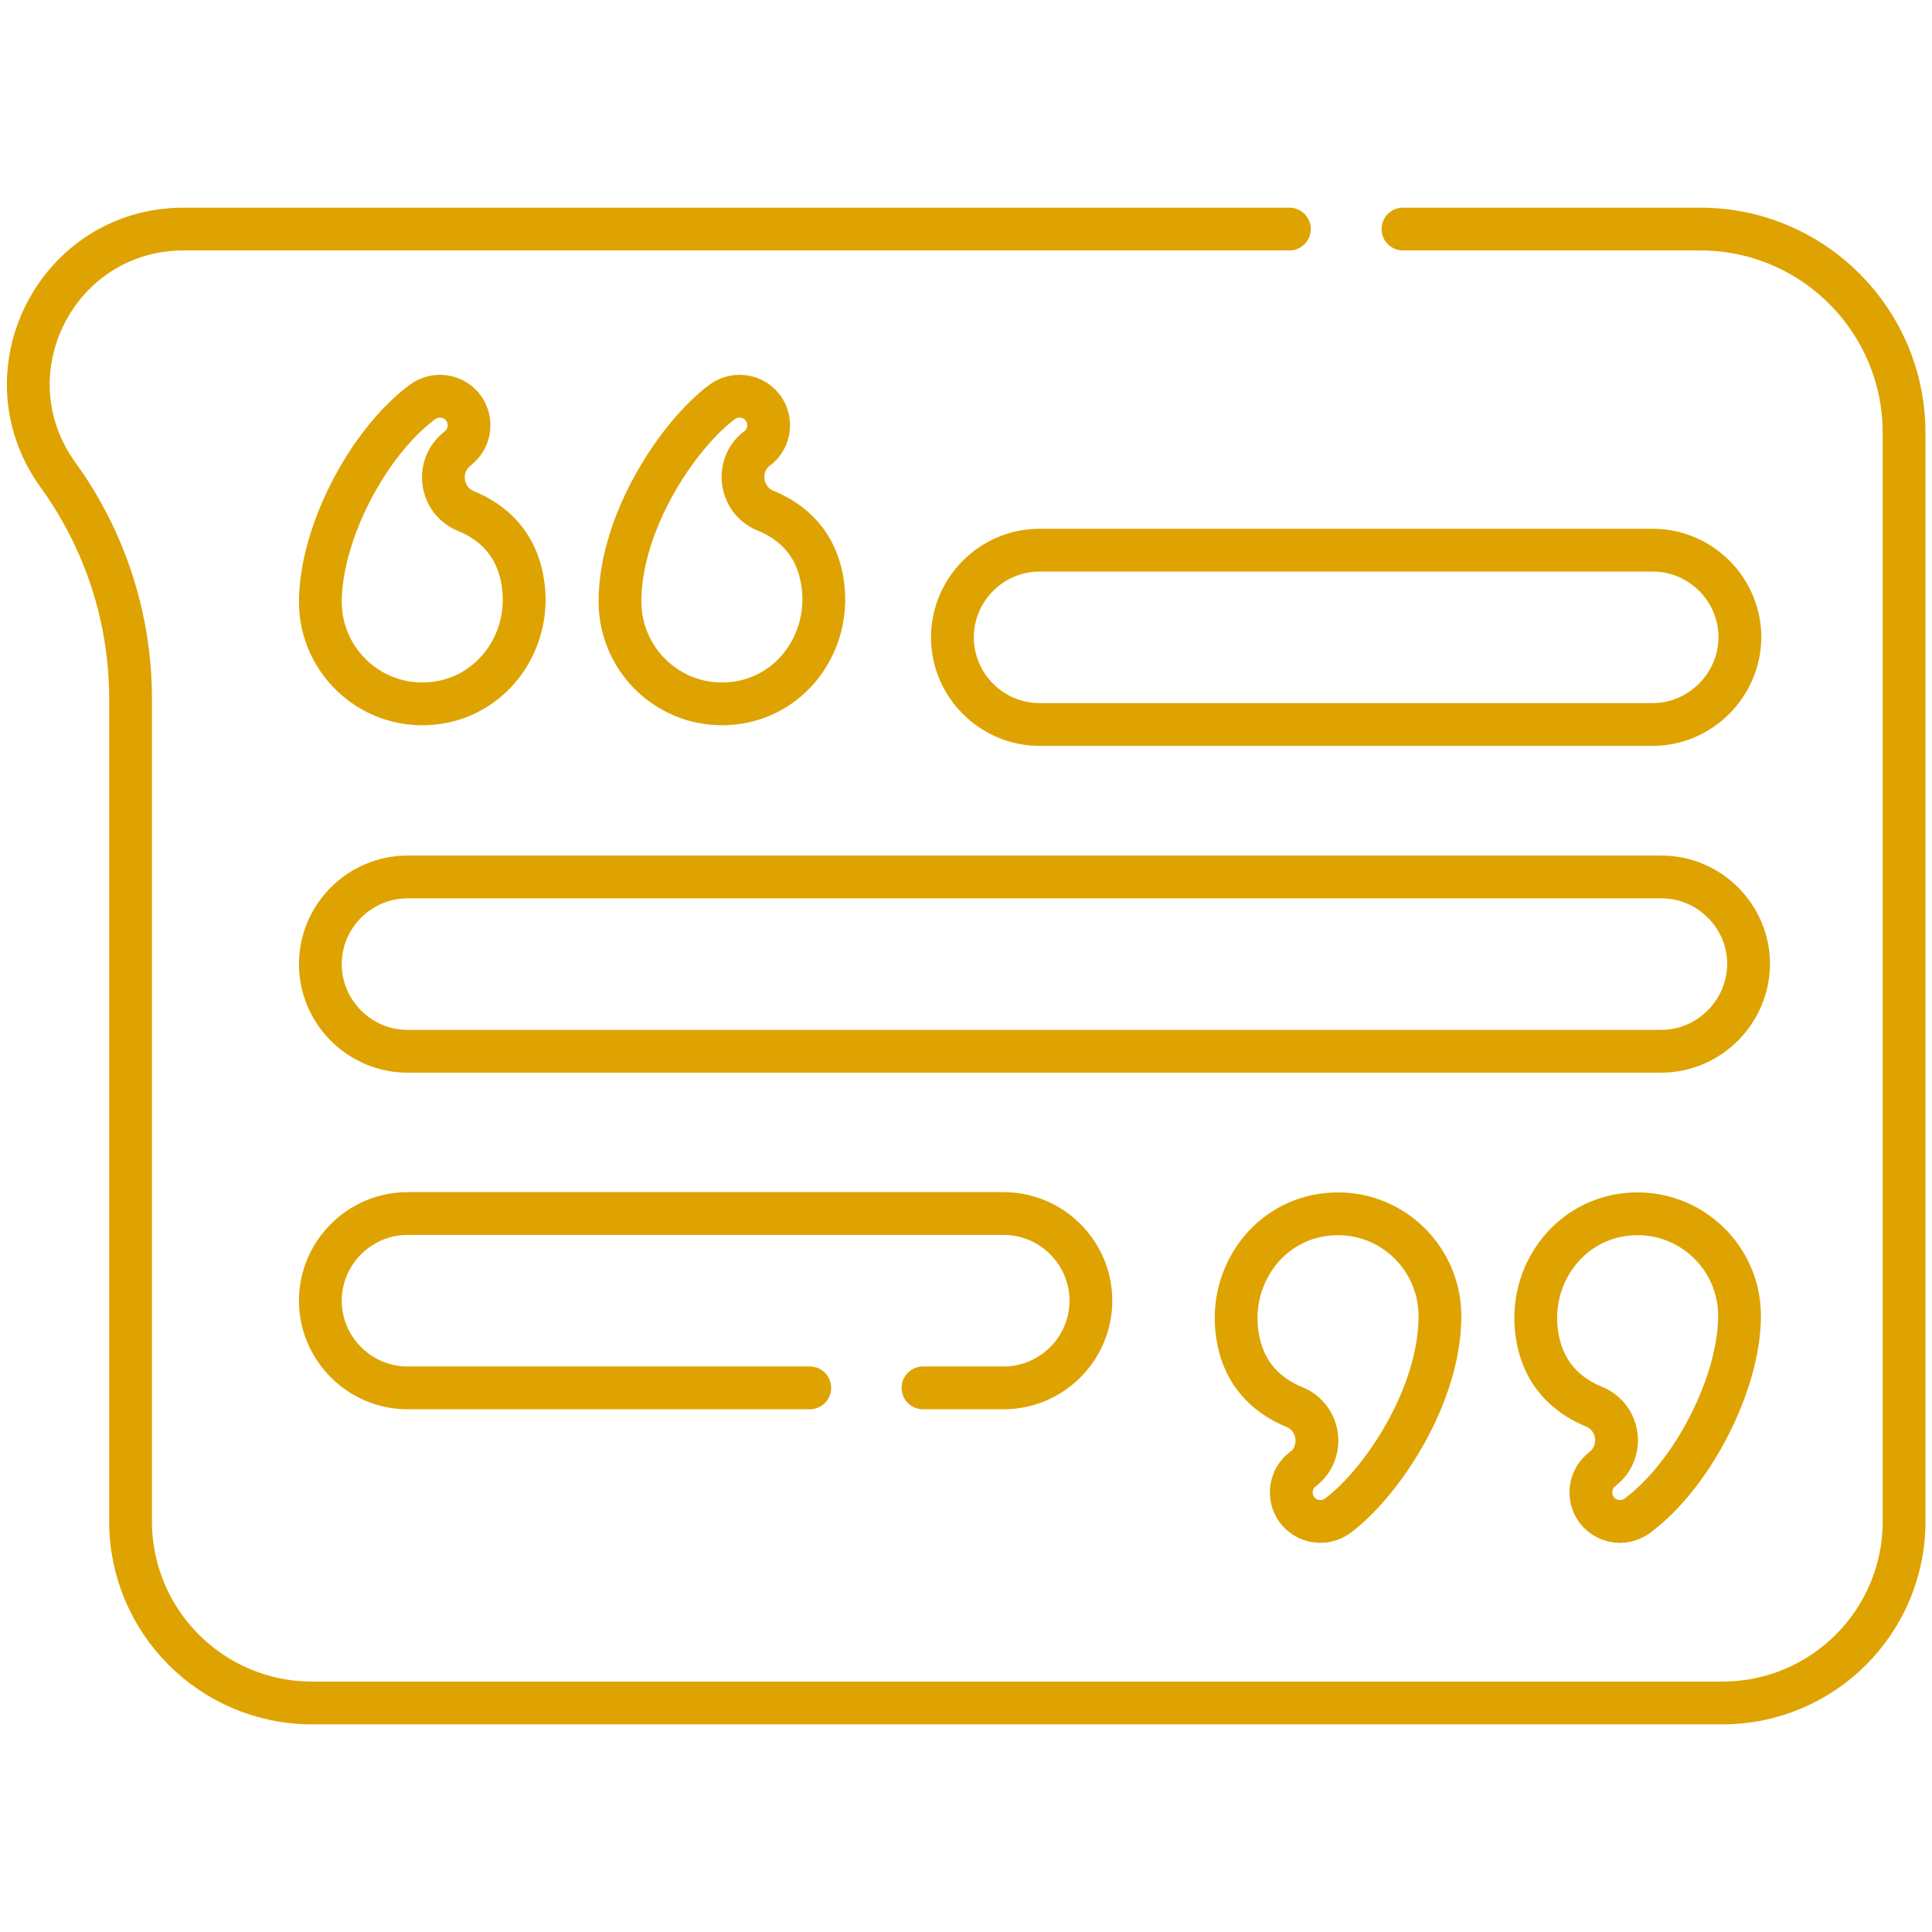
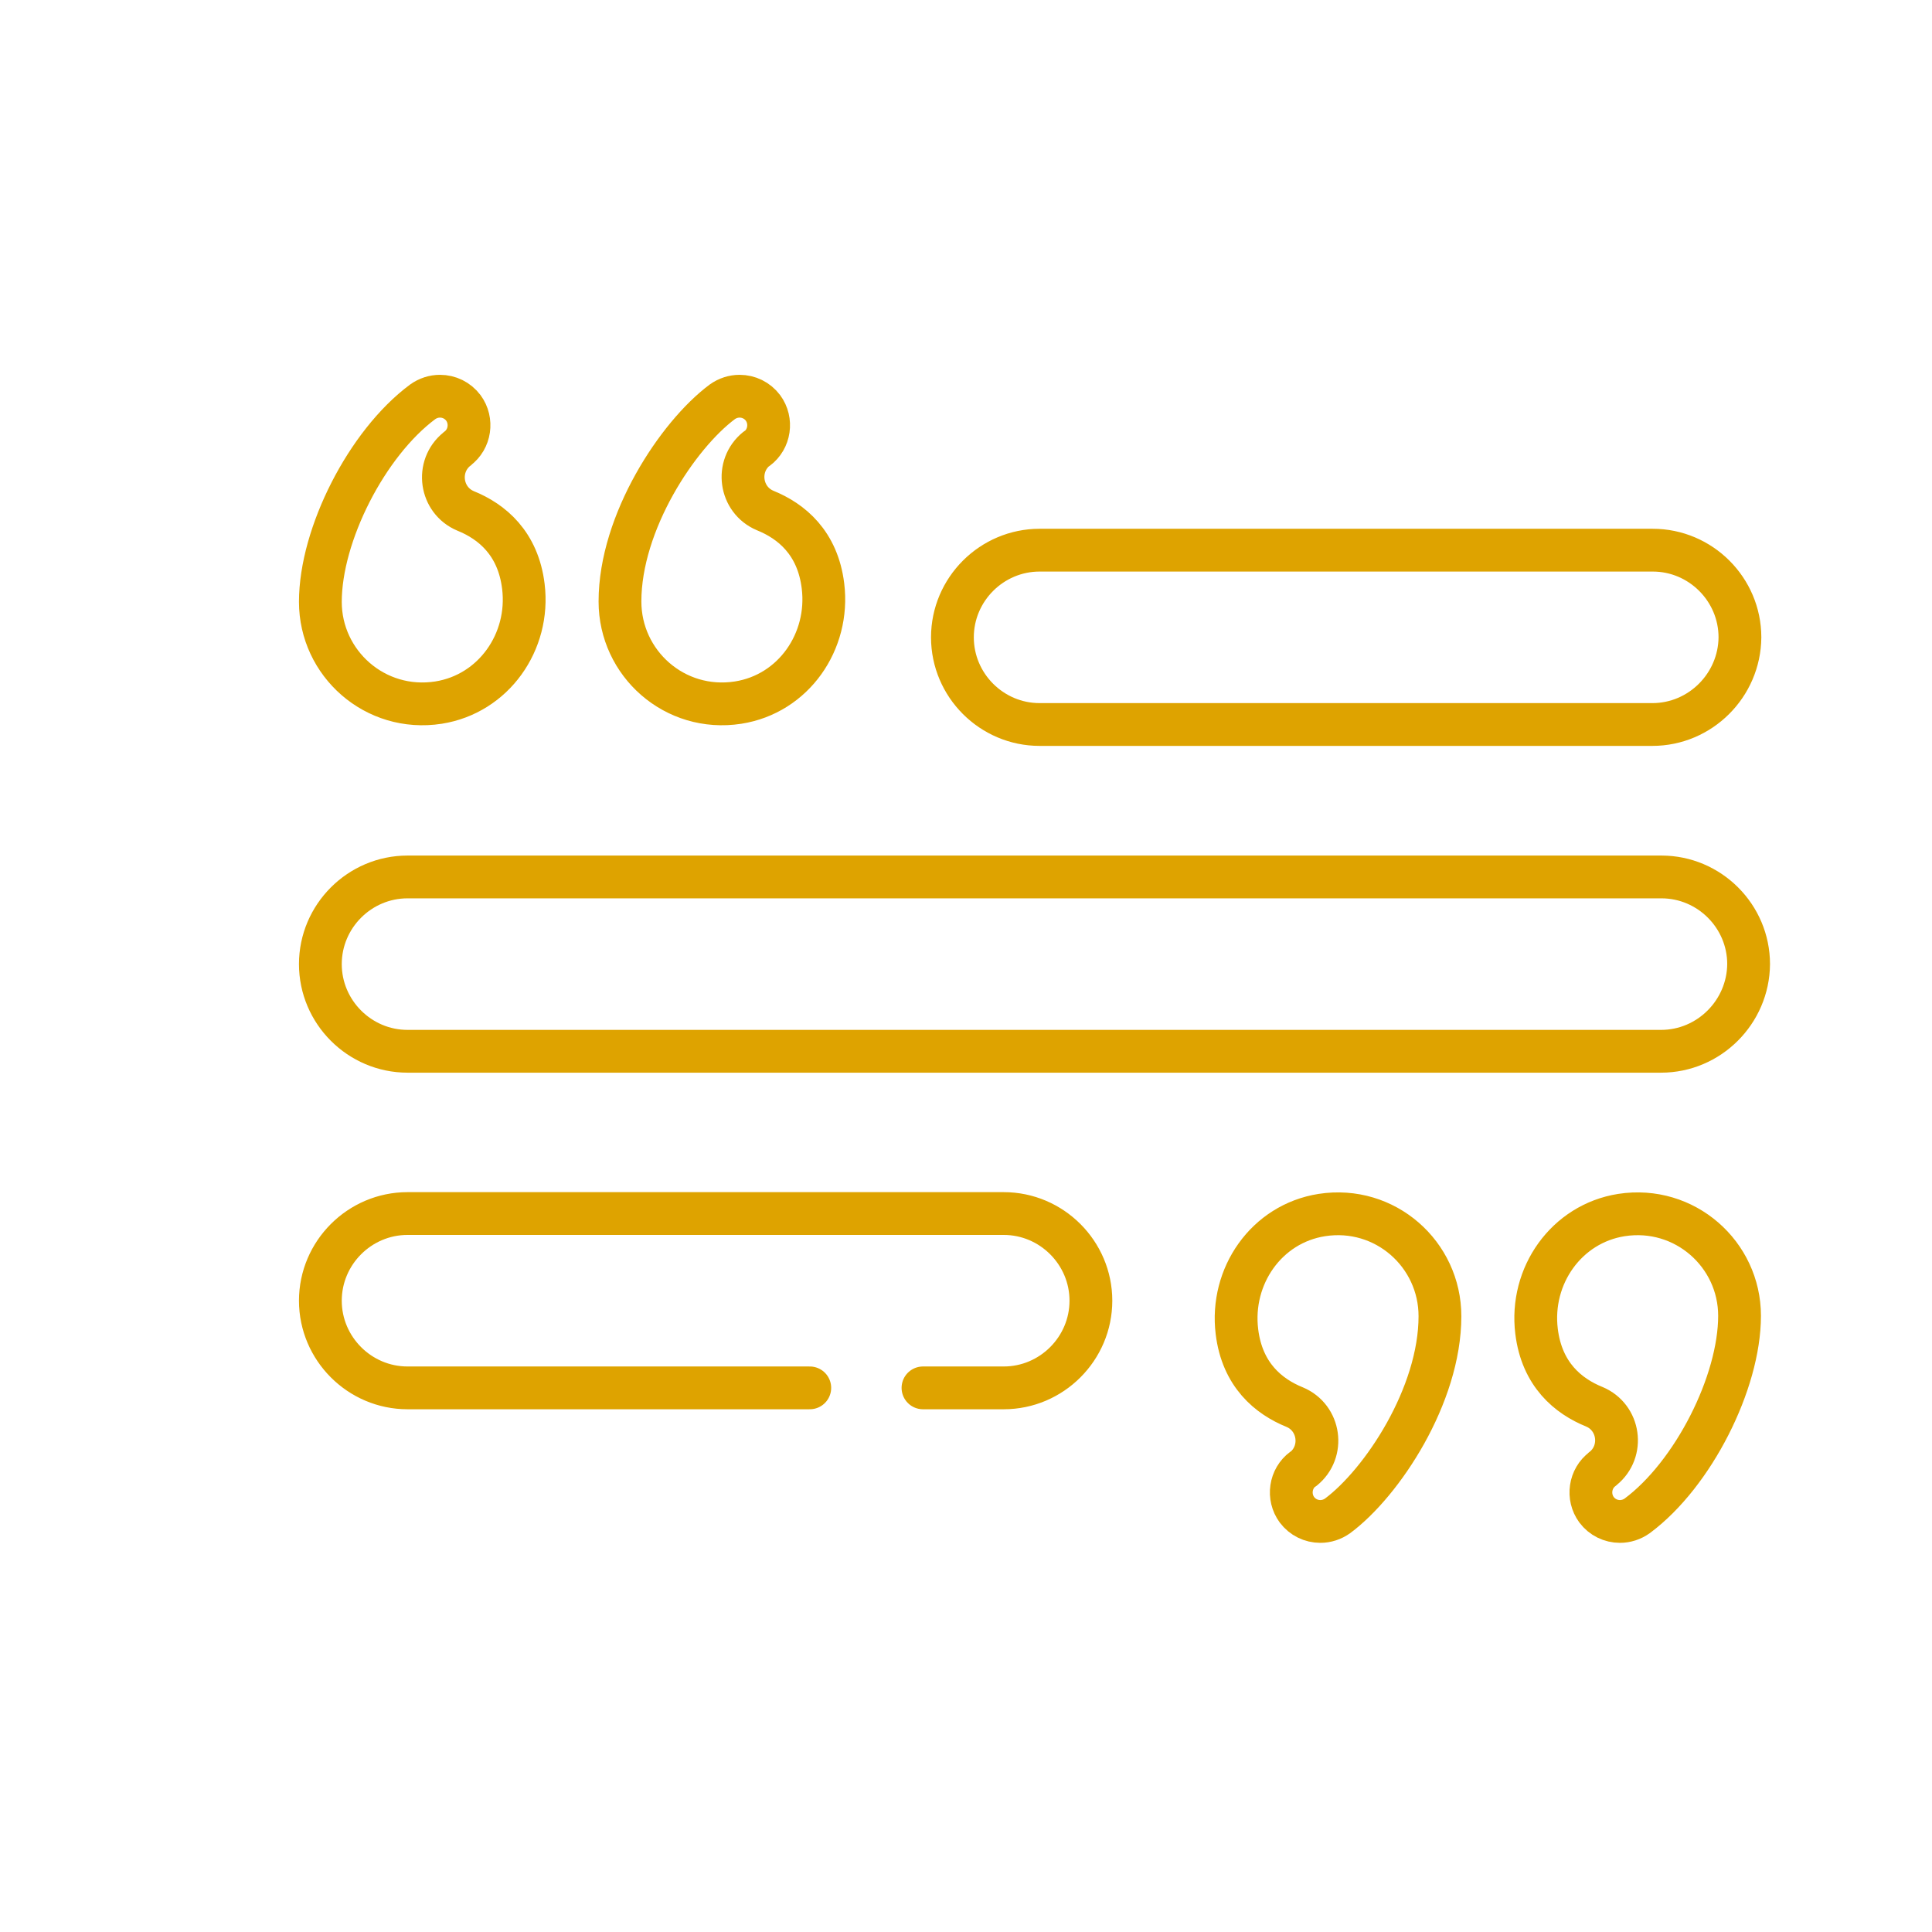
<svg xmlns="http://www.w3.org/2000/svg" version="1.1" id="Capa_1" x="0" y="0" viewBox="0 0 512 512" style="enable-background:new 0 0 512 512" xml:space="preserve">
  <style>.st0{fill:none;stroke:#dea300;stroke-width:11.339;stroke-linecap:round;stroke-linejoin:round;stroke-miterlimit:10}</style>
-   <path class="st0" d="M341.7 60.7h-293c-33.6 0-53 38-33.3 65.2h0c12.5 17.3 19.2 38 19.2 59.3v218c0 26.5 21.5 48.1 48.1 48.1h373.8c26.5 0 48.1-21.5 48.1-48.1V114.7c0-29.8-24.2-54-54-54h-78.8" />
  <path class="st0" d="M195.6 186.2c14.7-2.3 24.3-16.2 22.5-30.9-1.4-11.5-8.4-17.2-15.3-20-6.7-2.8-8-11.8-2.3-16.4h.1c3.4-2.5 4.1-7.4 1.6-10.8-1.5-2-3.8-3.1-6.2-3.1-1.6 0-3.2.5-4.6 1.5-11.8 8.8-27.1 31.9-27.1 52.9 0 16.4 14.5 29.4 31.3 26.8zM84.9 159.5c0 16.3 14.5 29.3 31.3 26.7 14.6-2.3 24.3-16.1 22.5-30.8-1.4-11.5-8.4-17.2-15.3-20-6.7-2.8-8-11.8-2.3-16.4 0 0 .1 0 .1-.1 3.4-2.5 4.1-7.4 1.6-10.8-1.5-2-3.8-3.1-6.2-3.1-1.6 0-3.2.5-4.6 1.5-14.8 11-27.1 35.2-27.1 53zM350.3 322c-14.7 2.3-24.3 16.2-22.5 30.9 1.4 11.5 8.4 17.2 15.3 20 6.7 2.8 8 11.8 2.3 16.4h-.1c-3.4 2.5-4.1 7.4-1.6 10.8 1.5 2 3.8 3.1 6.2 3.1 1.6 0 3.2-.5 4.6-1.5 11.8-8.8 27.1-31.9 27.1-52.9 0-16.4-14.5-29.4-31.3-26.8zM461 348.7c0-16.3-14.5-29.3-31.3-26.7-14.6 2.3-24.3 16.1-22.5 30.8 1.4 11.5 8.4 17.2 15.3 20 6.7 2.8 8 11.8 2.3 16.4 0 0-.1 0-.1.1-3.4 2.5-4.1 7.4-1.6 10.8 1.5 2 3.8 3.1 6.2 3.1 1.6 0 3.2-.5 4.6-1.5 14.8-11 27.1-35.3 27.1-53zM440.2 278.6H108c-12.7 0-23.1-10.4-23.1-23.1h0c0-12.7 10.4-23.1 23.1-23.1h332.3c12.7 0 23.1 10.4 23.1 23.1h0c-.1 12.7-10.5 23.1-23.2 23.1zM437.9 192H275.5c-12.7 0-23.1-10.4-23.1-23.1h0c0-12.7 10.4-23.1 23.1-23.1H438c12.7 0 23.1 10.4 23.1 23.1h0c-.1 12.7-10.5 23.1-23.2 23.1zM214.6 367.8H108c-12.7 0-23.1-10.4-23.1-23.1h0c0-12.7 10.4-23.1 23.1-23.1h158c12.7 0 23.1 10.4 23.1 23.1h0c0 12.7-10.4 23.1-23.1 23.1h-21.4" />
</svg>